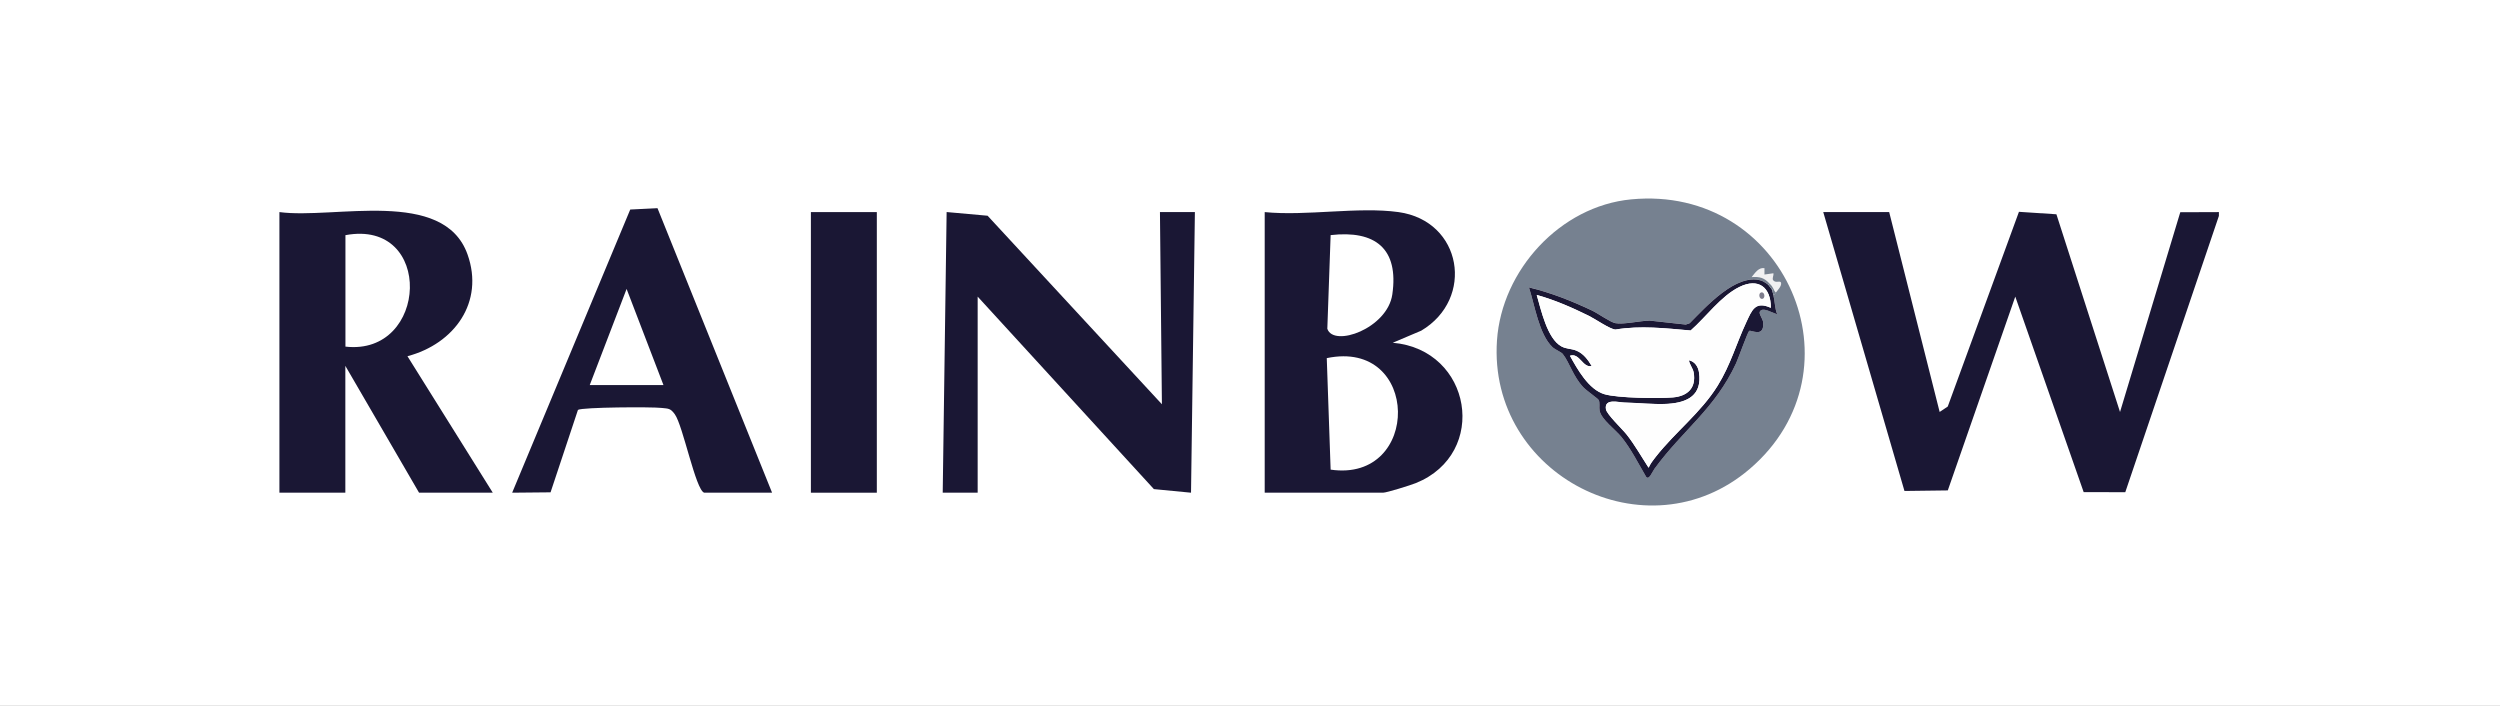
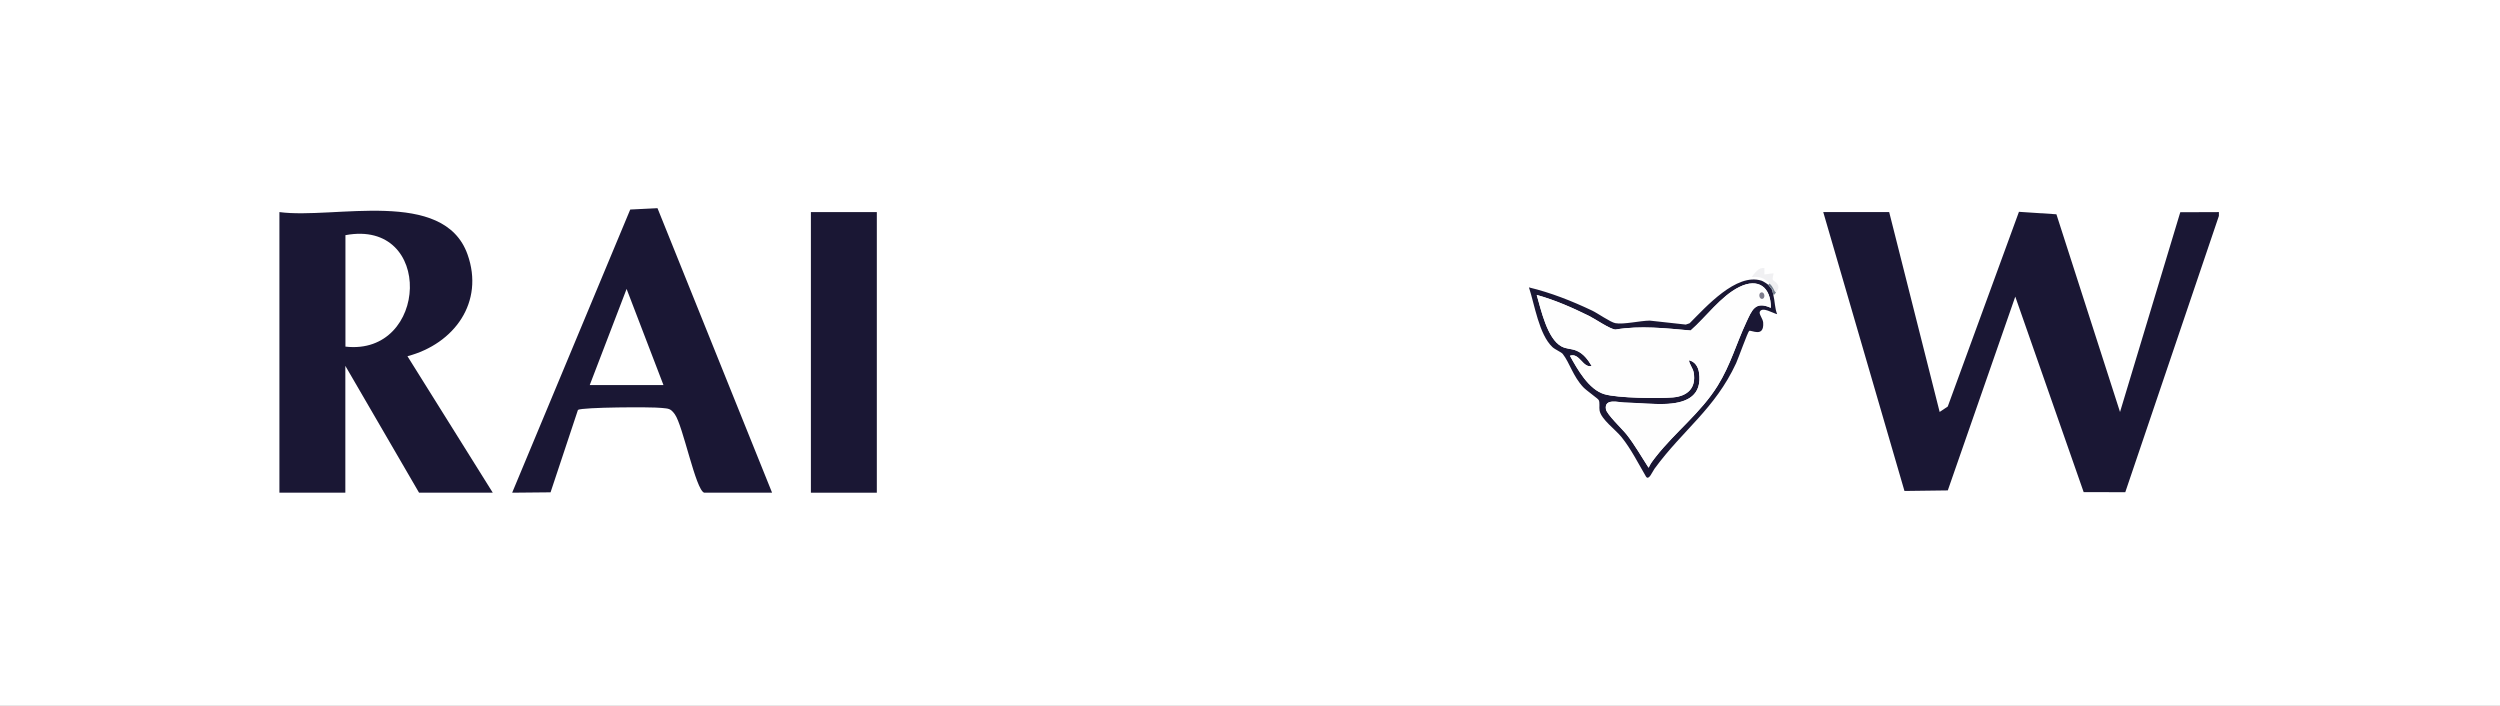
<svg xmlns="http://www.w3.org/2000/svg" width="340" height="96" viewBox="0 0 340 96" fill="none">
  <rect x="0" y="0" width="340" height="96" fill="#333333" stroke="none" />
  <g clip-path="url(#clip0_542_57336)">
    <path d="M340 0H0V96H340V0Z" fill="white" />
    <path d="M301.77 29.364L289.039 66.937L283.38 66.931L274.077 40.34L264.901 66.696L259.007 66.772L247.962 28.845H256.929L263.792 56.025L264.894 55.289L274.577 28.807L279.672 29.142L288.323 56.031L296.517 28.864L301.77 28.845V29.364Z" fill="#1A1734" />
    <path d="M38.006 28.845C45.446 29.84 60.345 25.505 63.583 34.599C65.896 41.088 61.796 46.76 55.414 48.445L67.018 67.007H56.992L46.967 49.757V67.007H38V28.845H38.006ZM46.98 47.14C58.272 48.433 59.058 29.732 46.98 31.982V47.14Z" fill="#1A1734" />
-     <path d="M190.199 28.845C198.868 30.055 200.592 40.638 193.285 44.973L189.413 46.614C200.173 47.539 202.524 61.665 192.569 65.695C191.853 65.987 188.576 67.007 188.088 67.007H171.999V28.845C177.645 29.409 184.736 28.084 190.199 28.845ZM180.966 31.975L180.516 44.713C181.371 47.279 188.691 44.669 189.356 40.036C190.256 33.807 187.037 31.278 180.966 31.975ZM180.966 63.87C193.317 65.67 193.203 46.037 180.44 48.705L180.966 63.87Z" fill="#1A1734" />
-     <path d="M132.962 67.007H128.209L128.741 28.838L134.312 29.339L158.019 54.979L157.753 28.838H162.505L161.979 67.007L156.929 66.519L132.962 40.34V67.007Z" fill="#1A1734" />
    <path d="M95.769 67.007C94.603 66.639 92.892 57.875 91.771 56.335C91.175 55.517 90.921 55.581 89.996 55.48C88.634 55.321 79.172 55.372 78.602 55.746L74.876 66.956L69.654 67.007L85.712 28.496L89.419 28.312L105.003 67.007H95.769ZM90.231 52.368L85.218 39.294L80.205 52.368H90.231Z" fill="#1A1734" />
    <path d="M119.248 28.845H110.281V67.007H119.248V28.845Z" fill="#1A1734" />
-     <path d="M221.827 27.115C242.797 25.093 253.722 50.309 237.955 63.781C223.957 75.746 202.341 64.605 203.589 46.297C204.242 36.734 212.182 28.046 221.827 27.115ZM241.529 39.77C241.783 39.44 242.315 38.889 242.227 38.471C242.144 38.084 241.523 38.559 241.162 38.129C240.959 37.888 241.251 37.463 241.181 37.165L239.964 37.336V36.468C239.153 36.342 238.678 37.14 238.221 37.685C239.356 37.609 239.92 37.774 240.655 38.559L240.484 38.73C240.319 38.578 239.774 38.236 239.565 38.166C236.143 37.064 231.967 41.779 229.787 43.959L229.267 44.136L224.375 43.597C223.133 43.597 220.794 44.155 219.692 43.946C219.02 43.819 217.29 42.596 216.53 42.235C213.773 40.923 210.921 39.795 207.936 39.079C208.71 41.424 209.293 45.467 211.13 47.197C211.491 47.533 212.334 47.881 212.537 48.135C213.475 49.333 213.931 51.17 215.325 52.653C215.75 53.103 217.29 54.18 217.417 54.39C217.613 54.713 217.461 55.385 217.543 55.828C217.772 57.051 219.692 58.401 220.535 59.447C221.821 61.05 222.822 63.046 223.862 64.82C224.242 65.385 224.711 64.149 225.021 63.73C228.893 58.433 233.215 55.625 236.105 49.402C236.403 48.762 237.695 45.144 237.886 44.998C238.139 44.814 239.952 45.999 239.793 43.857C239.755 43.331 239.178 42.704 239.337 42.381C239.692 41.665 241.105 42.596 241.694 42.723C241.365 41.931 241.377 40.866 241.175 40.112C241.371 40.061 241.415 39.897 241.523 39.764L241.529 39.77Z" fill="#768190" />
    <path d="M240.484 38.724C240.535 38.769 240.991 39.383 241.003 39.421C241.048 39.529 241.124 39.928 241.175 40.118C241.377 40.873 241.365 41.931 241.694 42.729C241.105 42.602 239.685 41.671 239.337 42.387C239.178 42.71 239.755 43.344 239.793 43.864C239.945 45.999 238.133 44.821 237.886 45.004C237.696 45.144 236.403 48.762 236.105 49.409C233.215 55.632 228.893 58.439 225.021 63.737C224.711 64.161 224.248 65.391 223.862 64.827C222.822 63.052 221.821 61.056 220.535 59.453C219.692 58.401 217.772 57.057 217.543 55.834C217.461 55.391 217.613 54.719 217.417 54.396C217.29 54.187 215.75 53.109 215.325 52.66C213.931 51.177 213.475 49.339 212.537 48.141C212.334 47.881 211.485 47.539 211.13 47.203C209.299 45.473 208.71 41.43 207.936 39.085C210.915 39.801 213.767 40.929 216.53 42.241C217.29 42.602 219.02 43.826 219.692 43.952C220.794 44.161 223.133 43.604 224.375 43.604L229.267 44.142L229.787 43.965C231.967 41.785 236.137 37.07 239.565 38.173C239.768 38.236 240.319 38.585 240.484 38.737V38.724ZM240.832 41.855C240.832 39.079 239.147 37.748 236.536 39.041C234.026 40.283 231.998 43.135 229.92 44.954C226.504 44.649 223.101 44.257 219.692 44.827C218.938 44.776 216.954 43.395 216.124 42.983C213.83 41.848 211.46 40.803 208.988 40.118C209.565 42.102 210.414 46.069 212.347 47.115C213.038 47.488 213.671 47.4 214.381 47.691C215.338 48.078 215.966 48.933 216.466 49.782C215.249 50.099 214.831 47.938 213.507 48.388C214.521 50.22 216.054 52.983 218.196 53.616C219.99 54.149 225.56 54.225 227.518 54.054C229.495 53.883 230.693 52.78 230.338 50.695C230.237 50.08 229.774 49.605 229.685 49.003C230.497 49.161 230.946 49.884 231.061 50.67C231.504 53.737 229.521 54.751 226.821 54.928C224.983 55.049 222.797 54.789 220.889 54.751C220.148 54.738 218.158 54.136 218.399 55.657C218.513 56.367 220.611 58.338 221.225 59.111C222.341 60.53 223.222 62.108 224.204 63.616C224.445 63.071 224.799 62.609 225.167 62.146C227.86 58.712 231.314 56.132 233.589 52.469C235.357 49.618 236.111 46.779 237.486 43.838C238.26 42.191 238.69 40.91 240.82 41.867L240.832 41.855Z" fill="#1A1734" />
-     <path d="M240.655 38.553C239.913 37.767 239.349 37.603 238.221 37.679C238.671 37.134 239.153 36.335 239.958 36.462V37.33L241.175 37.159C241.244 37.457 240.953 37.881 241.156 38.122C241.517 38.553 242.138 38.078 242.22 38.464C242.309 38.883 241.777 39.434 241.523 39.764C241.314 39.643 241.276 39.421 241.175 39.244C240.965 38.876 240.934 38.851 240.655 38.547V38.553Z" fill="#1A1734" fill-opacity="0.063" />
+     <path d="M240.655 38.553C239.913 37.767 239.349 37.603 238.221 37.679C238.671 37.134 239.153 36.335 239.958 36.462V37.33L241.175 37.159C241.244 37.457 240.953 37.881 241.156 38.122C242.309 38.883 241.777 39.434 241.523 39.764C241.314 39.643 241.276 39.421 241.175 39.244C240.965 38.876 240.934 38.851 240.655 38.547V38.553Z" fill="#1A1734" fill-opacity="0.063" />
    <path d="M241.529 39.77C241.428 39.903 241.377 40.068 241.181 40.118C241.13 39.928 241.048 39.529 241.01 39.421L241.181 39.25C241.282 39.434 241.32 39.65 241.529 39.77Z" fill="#768190" />
    <path d="M241.181 39.25L241.01 39.421C240.991 39.383 240.535 38.769 240.49 38.724L240.661 38.553C240.947 38.851 240.972 38.883 241.181 39.25Z" fill="#768190" />
    <path d="M240.832 41.855C238.703 40.904 238.272 42.178 237.499 43.826C236.124 46.766 235.37 49.605 233.602 52.457C231.327 56.126 227.879 58.705 225.18 62.133C224.812 62.596 224.457 63.059 224.216 63.604C223.234 62.096 222.353 60.518 221.238 59.098C220.63 58.319 218.526 56.348 218.412 55.644C218.164 54.123 220.154 54.725 220.902 54.738C222.81 54.776 224.996 55.03 226.834 54.916C229.533 54.745 231.517 53.724 231.073 50.657C230.959 49.871 230.509 49.149 229.698 48.99C229.787 49.592 230.249 50.068 230.351 50.682C230.699 52.767 229.502 53.87 227.531 54.041C225.573 54.212 220.002 54.136 218.209 53.604C216.061 52.97 214.533 50.207 213.519 48.376C214.837 47.926 215.256 50.087 216.479 49.77C215.972 48.921 215.344 48.065 214.394 47.679C213.684 47.393 213.05 47.482 212.36 47.102C210.427 46.056 209.578 42.089 209.001 40.106C211.479 40.797 213.843 41.836 216.137 42.97C216.967 43.382 218.95 44.764 219.704 44.814C223.114 44.244 226.517 44.643 229.932 44.941C232.017 43.122 234.039 40.27 236.548 39.028C239.159 37.736 240.845 39.066 240.845 41.842L240.832 41.855ZM239.527 39.77C239.102 39.865 239.223 40.746 239.698 40.638C240.123 40.543 240.002 39.662 239.527 39.77Z" fill="#FEFEFE" />
    <path d="M239.527 39.77C239.996 39.662 240.123 40.543 239.698 40.638C239.229 40.746 239.102 39.865 239.527 39.77Z" fill="#1A1734" fill-opacity="0.565" />
  </g>
  <defs>
    <clipPath id="clip0_542_57336">
      <rect width="340" height="96" fill="white" />
    </clipPath>
  </defs>
</svg>